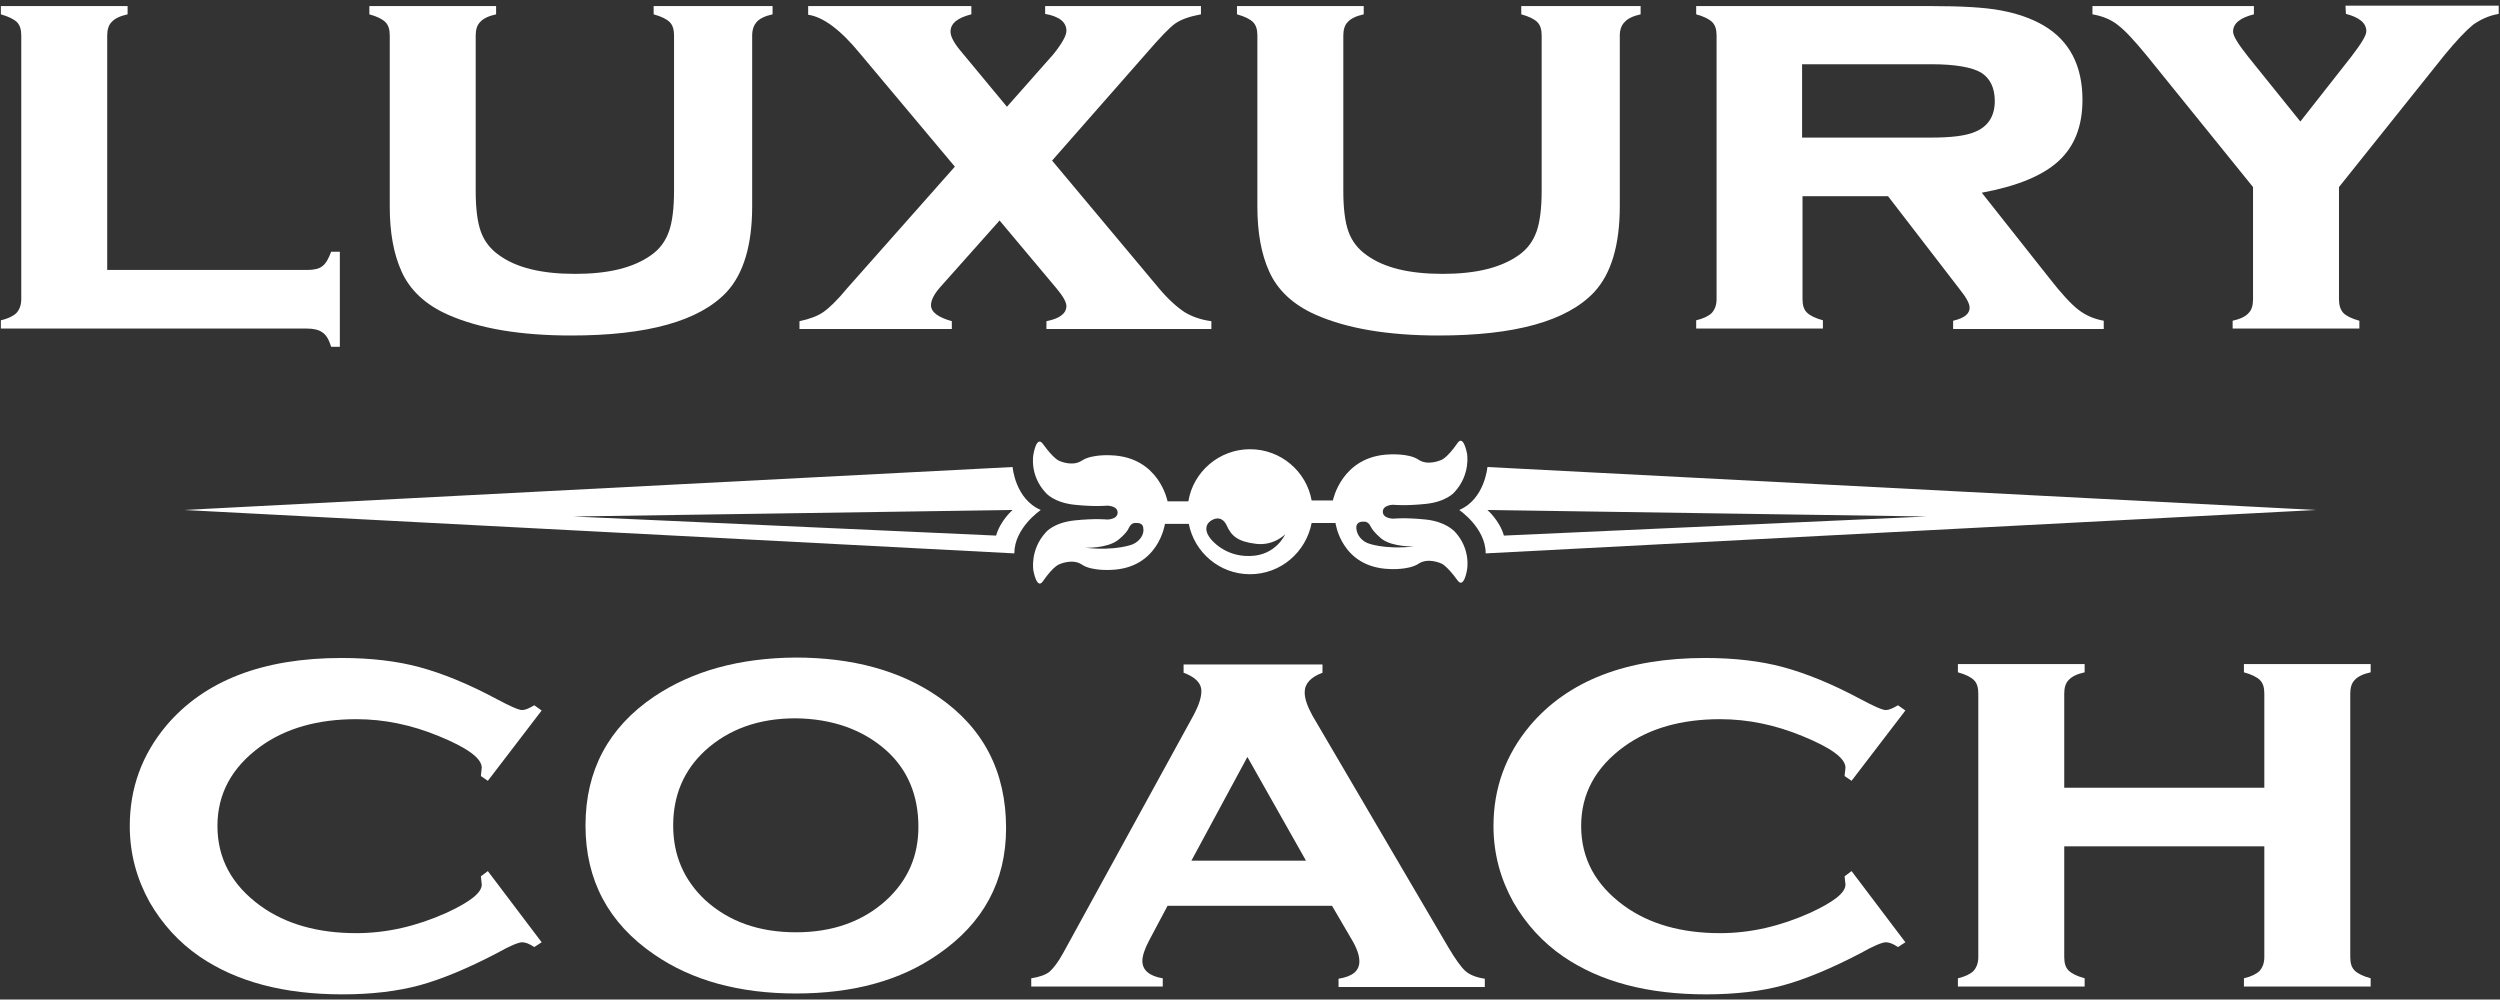
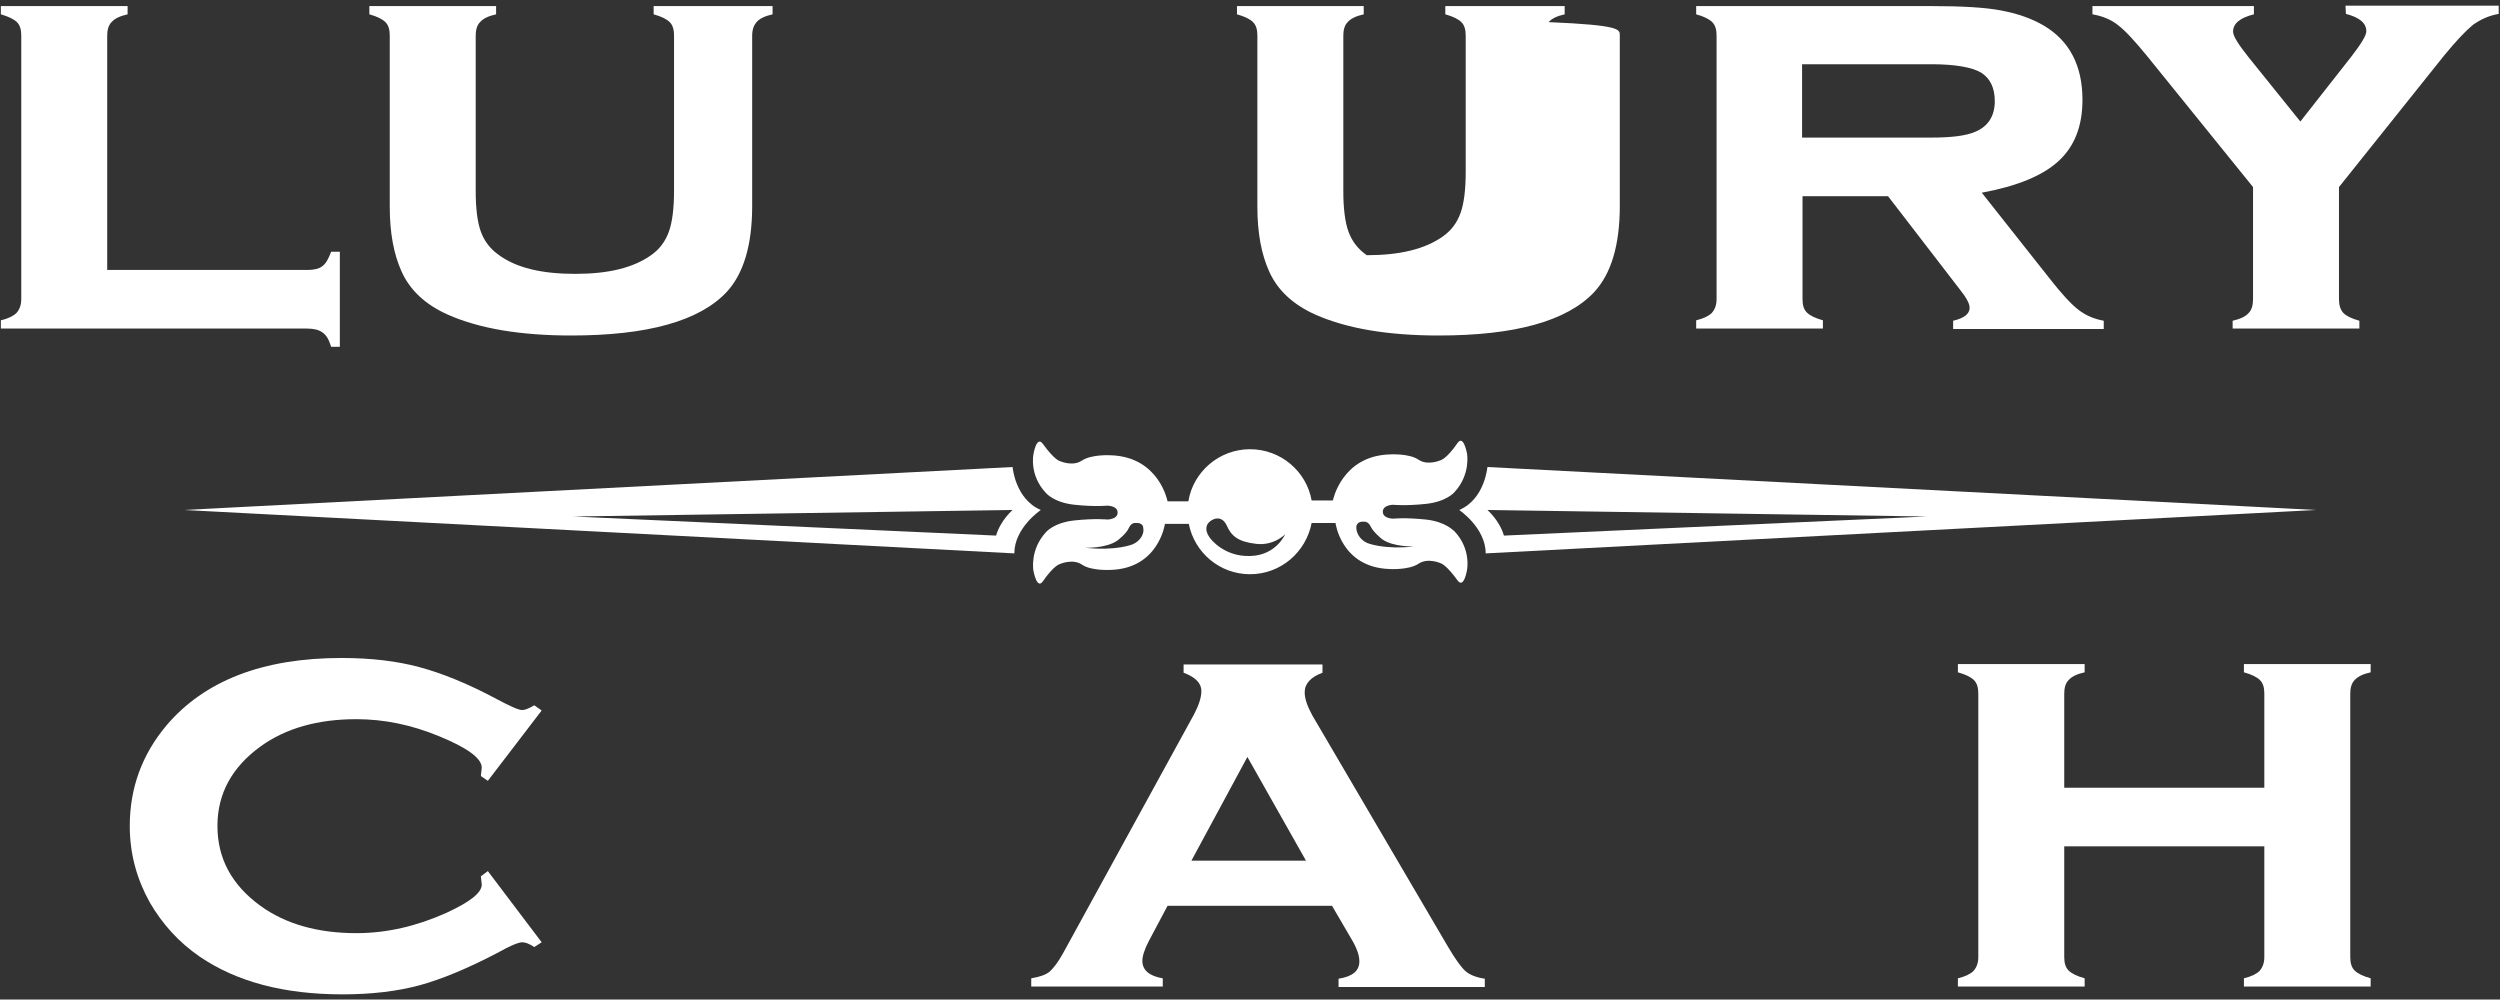
<svg xmlns="http://www.w3.org/2000/svg" x="0px" y="0px" viewBox="0 0 576 230.3" style="enable-background:new 0 0 576 230.3;" xml:space="preserve">
  <rect x="0" y="0" width="576" height="230.3" fill="#333333" stroke="none" />
  <style type="text/css">	.st0{fill:#ED1C24;}	.st1{fill:url(#SVGID_1_);}	.st2{fill:url(#SVGID_2_);}	.st3{fill:url(#SVGID_3_);}	.st4{fill:url(#SVGID_4_);}	.st5{fill:url(#SVGID_5_);}	.st6{fill:url(#SVGID_6_);}	.st7{fill:url(#SVGID_7_);}	.st8{fill:url(#SVGID_8_);}	.st9{fill:url(#SVGID_9_);}	.st10{fill:url(#SVGID_10_);}	.st11{fill:url(#SVGID_11_);}	.st12{fill:url(#SVGID_12_);}	.st13{fill:url(#SVGID_13_);}	.st14{fill:url(#SVGID_14_);}	.st15{fill:url(#SVGID_15_);}	.st16{fill:url(#SVGID_16_);}	.st17{fill:url(#SVGID_17_);}	.st18{fill:url(#SVGID_18_);}	.st19{fill:url(#SVGID_19_);}	.st20{fill:url(#SVGID_20_);}	.st21{fill:url(#SVGID_21_);}	.st22{fill:url(#SVGID_22_);}	.st23{fill:url(#SVGID_23_);}	.st24{fill:url(#SVGID_24_);}	.st25{fill:url(#SVGID_25_);}	.st26{fill:url(#SVGID_26_);}	.st27{fill:url(#SVGID_27_);}	.st28{fill:url(#SVGID_28_);}	.st29{fill:url(#SVGID_29_);}	.st30{fill:url(#SVGID_30_);}	.st31{fill:url(#SVGID_31_);}	.st32{fill:url(#SVGID_32_);}	.st33{fill:url(#SVGID_33_);}	.st34{fill:url(#SVGID_34_);}	.st35{fill:url(#SVGID_35_);}	.st36{fill:#6D6E71;}	.st37{fill:#FFFFFF;}	.st38{fill:#101011;}	.st39{fill:#999795;}	.st40{fill:#EFEDEC;}	.st41{fill:#BAB6B6;}	.st42{fill:#817D7C;}	.st43{fill:#5F5D5C;}</style>
  <g id="Images" />
  <g id="Background" />
  <g id="Text" />
  <g id="Graphics">
    <g>
      <g>
        <path class="st37" d="M24.6,62.2h46.2c1.6,0,2.8-0.3,3.5-0.9c0.8-0.6,1.4-1.7,2-3.3h2v21.9h-2c-0.5-1.6-1.1-2.7-2-3.3    c-0.8-0.6-2-0.9-3.6-0.9H0.2v-1.9c1.7-0.4,2.9-1,3.6-1.7c0.7-0.8,1.1-1.8,1.1-3.2V8.2c0-1.4-0.3-2.4-1-3.1    C3.2,4.4,1.9,3.8,0.2,3.3V1.4h29.2v1.9c-1.8,0.4-3,1-3.7,1.8c-0.7,0.7-1,1.8-1,3.1V62.2z" />
        <path class="st37" d="M173.3,8.2v39.3c0,9-2,15.6-5.9,19.8c-6.3,6.7-18.3,10-35.8,10c-11.7,0-21.2-1.6-28.4-4.8    c-5.2-2.3-8.8-5.7-10.7-10c-1.8-4-2.7-8.9-2.7-14.9V8.2c0-1.4-0.3-2.4-1-3.1c-0.7-0.7-1.9-1.3-3.7-1.8V1.4h29.2v1.9    c-1.8,0.4-3,1-3.7,1.8c-0.7,0.7-1,1.8-1,3.1v35.7c0,4.2,0.4,7.3,1.2,9.5c0.8,2.2,2.2,4,4.2,5.4c4,2.9,9.8,4.3,17.5,4.3    s13.4-1.4,17.5-4.3c2-1.4,3.3-3.2,4.1-5.4c0.8-2.2,1.2-5.4,1.2-9.5V8.2c0-1.4-0.3-2.4-1-3.1c-0.7-0.7-1.9-1.3-3.7-1.8V1.4H178    v1.9c-1.8,0.4-3,1-3.7,1.8C173.7,5.8,173.3,6.8,173.3,8.2z" />
-         <path class="st37" d="M242.4,37l24.6,29.4c2.1,2.5,4.1,4.3,5.9,5.5c1.8,1.1,3.9,1.8,6.2,2.1v1.8h-38v-1.8    c3.1-0.6,4.6-1.8,4.6-3.5c0-0.9-0.8-2.3-2.4-4.2l-13-15.5l-13.8,15.5c-1.3,1.5-2,2.9-2,4c0,1.6,1.6,2.8,4.8,3.7v1.8h-35.1v-1.8    c2.4-0.5,4.2-1.2,5.5-2.1c1.3-0.9,3.2-2.7,5.5-5.5l24.8-28l-21.8-26c-4.5-5.5-8.5-8.5-12-9V1.4h37.6v1.9c-3.2,0.8-4.8,2.1-4.8,4    c0,1.1,0.8,2.6,2.3,4.4L232,24.6l10.7-12.1c2-2.5,3-4.3,3-5.4c0-2-1.6-3.3-4.9-3.9V1.4h35.9v1.9c-2.7,0.5-4.6,1.2-5.9,2.1    c-1.3,0.9-3.5,3.2-6.7,6.9L242.4,37z" />
-         <path class="st37" d="M373.2,8.2v39.3c0,9-2,15.6-5.9,19.8c-6.3,6.7-18.3,10-35.8,10c-11.7,0-21.2-1.6-28.4-4.8    c-5.2-2.3-8.8-5.7-10.7-10c-1.8-4-2.7-8.9-2.7-14.9V8.2c0-1.4-0.3-2.4-1-3.1c-0.7-0.7-1.9-1.3-3.7-1.8V1.4h29.2v1.9    c-1.8,0.4-3,1-3.7,1.8c-0.7,0.7-1,1.8-1,3.1v35.7c0,4.2,0.4,7.3,1.2,9.5c0.8,2.2,2.2,4,4.2,5.4c4,2.9,9.8,4.3,17.5,4.3    c7.6,0,13.4-1.4,17.5-4.3c2-1.4,3.3-3.2,4.1-5.4c0.8-2.2,1.2-5.4,1.2-9.5V8.2c0-1.4-0.3-2.4-1-3.1c-0.7-0.7-1.9-1.3-3.7-1.8V1.4    h27.5v1.9c-1.8,0.4-3,1-3.7,1.8C373.6,5.8,373.2,6.8,373.2,8.2z" />
+         <path class="st37" d="M373.2,8.2v39.3c0,9-2,15.6-5.9,19.8c-6.3,6.7-18.3,10-35.8,10c-11.7,0-21.2-1.6-28.4-4.8    c-5.2-2.3-8.8-5.7-10.7-10c-1.8-4-2.7-8.9-2.7-14.9V8.2c0-1.4-0.3-2.4-1-3.1c-0.7-0.7-1.9-1.3-3.7-1.8V1.4h29.2v1.9    c-1.8,0.4-3,1-3.7,1.8c-0.7,0.7-1,1.8-1,3.1v35.7c0,4.2,0.4,7.3,1.2,9.5c0.8,2.2,2.2,4,4.2,5.4c7.6,0,13.4-1.4,17.5-4.3c2-1.4,3.3-3.2,4.1-5.4c0.8-2.2,1.2-5.4,1.2-9.5V8.2c0-1.4-0.3-2.4-1-3.1c-0.7-0.7-1.9-1.3-3.7-1.8V1.4    h27.5v1.9c-1.8,0.4-3,1-3.7,1.8C373.6,5.8,373.2,6.8,373.2,8.2z" />
        <path class="st37" d="M415.3,45.2v23.7c0,1.4,0.3,2.4,1,3.1c0.7,0.7,1.9,1.3,3.7,1.8v1.9h-29.2v-1.9c1.7-0.4,2.9-1,3.6-1.7    c0.7-0.8,1.1-1.8,1.1-3.2V8.2c0-1.4-0.3-2.4-1-3.1c-0.7-0.7-1.9-1.3-3.7-1.8V1.4h54.1c7,0,12.4,0.3,16.1,1s7,1.8,9.9,3.5    c5.9,3.5,8.9,9.2,8.9,17.1c0,6-1.8,10.7-5.5,14.1c-3.7,3.4-9.6,5.8-17.7,7.3L472.1,64c2.8,3.6,5.1,6.1,6.8,7.4    c1.7,1.3,3.6,2.1,5.8,2.5v1.9H450v-1.9c2.6-0.6,3.8-1.6,3.8-3c0-1-0.8-2.4-2.4-4.4L435,45.2H415.3z M415.3,31.7H445    c4.5,0,7.9-0.4,10-1.3c3-1.2,4.6-3.6,4.6-7.1c0-3.1-1.1-5.3-3.2-6.6c-2.1-1.2-5.9-1.9-11.4-1.9h-29.8V31.7z" />
        <path class="st37" d="M538.9,43.1v25.8c0,1.4,0.3,2.4,1,3.2c0.7,0.7,1.9,1.3,3.7,1.8v1.8h-29.2v-1.8c1.8-0.4,3-1,3.7-1.8    c0.7-0.7,1-1.8,1-3.2V43.1l-24.5-30.3c-2.8-3.4-4.9-5.7-6.6-7c-1.6-1.3-3.6-2.1-5.9-2.5V1.4h37.2v1.9c-3.2,0.8-4.8,2.1-4.8,4    c0,1,1.2,2.9,3.5,5.8l12,14.9l11.7-14.9c2.3-3,3.5-4.9,3.5-5.9c0-1.9-1.6-3.2-4.7-4l-0.1-1.9h35.3v1.9c-2.3,0.4-4.2,1.3-5.9,2.5    c-1.6,1.3-3.8,3.6-6.6,7L538.9,43.1z" />
      </g>
      <g>
        <path class="st37" d="M112.4,200.7l12.4,16.4l-1.7,1.1c-1.2-0.8-2.1-1.1-2.8-1.1c-0.8,0-2.8,0.8-5.8,2.5    c-6.7,3.5-12.7,6-17.8,7.4c-5.2,1.4-11.1,2.1-17.8,2.1c-13.5,0-24.4-2.9-32.9-8.7c-4.8-3.3-8.6-7.5-11.5-12.5    c-3-5.4-4.6-11.2-4.6-17.6c0-8.7,2.8-16.4,8.4-23.1c8.8-10.4,22.3-15.6,40.4-15.6c6.7,0,12.7,0.7,17.9,2.1    c5.2,1.4,11.2,3.8,17.9,7.4c3,1.6,5,2.5,5.8,2.5c0.7,0,1.6-0.4,2.8-1.1l1.7,1.2l-12.4,16.2l-1.6-1.1c0-0.5,0.1-0.9,0.1-1    c0-0.4,0.1-0.7,0.1-0.9c0-2.2-3.3-4.6-9.9-7.3c-6.3-2.6-12.6-3.9-19-3.9c-8.9,0-16.3,2.1-22.1,6.3c-6.6,4.8-9.9,10.9-9.9,18.3    c0,7.5,3.3,13.6,9.9,18.4c5.8,4.2,13.2,6.3,22.1,6.3c7,0,13.9-1.6,20.8-4.7c5.4-2.5,8.1-4.6,8.1-6.5c0-0.1-0.1-0.7-0.2-1.9    L112.4,200.7z" />
-         <path class="st37" d="M183.3,151.5c13.1,0,24.1,3,32.8,9c10.5,7.2,15.7,17.3,15.7,30.3c0,12.2-5.2,21.9-15.7,29.1    c-8.6,6-19.5,9-32.7,9c-13.1,0-24-3-32.7-9c-10.5-7.2-15.8-17.1-15.8-29.7c0-12.7,5.3-22.6,15.8-29.7    C159.5,154.6,170.3,151.6,183.3,151.5z M183.3,165.5c-8.5,0-15.4,2.5-20.8,7.4c-5,4.6-7.4,10.4-7.4,17.3c0,6.9,2.5,12.6,7.4,17.2    c5.4,4.9,12.3,7.4,20.9,7.4c8.5,0,15.4-2.5,20.8-7.4c5-4.6,7.4-10.2,7.4-16.9c0-7.3-2.5-13.2-7.4-17.6    C198.8,168.1,191.8,165.6,183.3,165.5z" />
        <path class="st37" d="M306.9,208.7h-37.9l-4.3,8.1c-1,1.9-1.5,3.5-1.5,4.6c0,2.1,1.6,3.5,4.7,4v1.9h-30.3v-1.9    c1.9-0.3,3.3-0.8,4.2-1.5c0.9-0.8,2-2.2,3.2-4.4l30.1-54.9c1.1-2.1,1.7-3.9,1.7-5.4c0-1.8-1.4-3.2-4.1-4.2v-1.9h32v1.9    c-2.7,1-4.1,2.5-4.1,4.5c0,1.5,0.6,3.2,1.8,5.4l31.2,53.2c1.7,2.9,3.1,4.8,4,5.6c1,0.9,2.5,1.5,4.5,1.8v1.9h-33.7v-1.9    c3.2-0.5,4.8-1.8,4.8-4c0-1.4-0.6-3.1-1.8-5.1L306.9,208.7z M300.9,198.3l-13.5-23.9l-12.9,23.9H300.9z" />
-         <path class="st37" d="M426.6,200.7l12.4,16.4l-1.7,1.1c-1.2-0.8-2.1-1.1-2.8-1.1c-0.8,0-2.8,0.8-5.8,2.5    c-6.7,3.5-12.7,6-17.8,7.4s-11.1,2.1-17.8,2.1c-13.5,0-24.4-2.9-32.9-8.7c-4.8-3.3-8.6-7.5-11.5-12.5c-3-5.4-4.6-11.2-4.6-17.6    c0-8.7,2.8-16.4,8.4-23.1c8.8-10.4,22.3-15.6,40.4-15.6c6.7,0,12.7,0.7,17.9,2.1c5.2,1.4,11.2,3.8,17.9,7.4c3,1.6,5,2.5,5.8,2.5    c0.7,0,1.6-0.4,2.8-1.1l1.7,1.2l-12.4,16.2l-1.6-1.1c0-0.5,0.1-0.9,0.1-1c0-0.4,0.1-0.7,0.1-0.9c0-2.2-3.3-4.6-9.9-7.3    c-6.3-2.6-12.6-3.9-19-3.9c-8.9,0-16.3,2.1-22.1,6.3c-6.6,4.8-9.9,10.9-9.9,18.3c0,7.5,3.3,13.6,9.9,18.4    c5.8,4.2,13.2,6.3,22.1,6.3c7,0,13.9-1.6,20.8-4.7c5.4-2.5,8.1-4.6,8.1-6.5c0-0.1-0.1-0.7-0.2-1.9L426.6,200.7z" />
        <path class="st37" d="M521.7,195h-46.1v25.5c0,1.4,0.3,2.4,1,3.1c0.7,0.7,1.9,1.3,3.7,1.8v1.9h-29.2v-1.9c1.7-0.4,2.9-1,3.6-1.7    c0.7-0.8,1.1-1.8,1.1-3.2v-60.7c0-1.4-0.3-2.4-1-3.1c-0.7-0.7-1.9-1.3-3.7-1.8v-1.9h29.2v1.9c-1.8,0.4-3,1-3.7,1.8    c-0.7,0.7-1,1.8-1,3.1v21.7h46.1v-21.7c0-1.4-0.3-2.4-1-3.1c-0.7-0.7-1.9-1.3-3.7-1.8v-1.9h29.2v1.9c-1.8,0.4-3,1-3.7,1.8    c-0.7,0.7-1,1.8-1,3.1v60.7c0,1.4,0.3,2.4,1,3.1c0.7,0.7,1.9,1.3,3.7,1.8v1.9h-29.2v-1.9c1.7-0.4,2.9-1,3.6-1.7    c0.7-0.8,1.1-1.8,1.1-3.2V195z" />
      </g>
      <g>
        <g>
          <path class="st37" d="M233.3,107.6l-190.9,9.9l191.3,10c0-5.9,6.1-10,6.1-10C233.9,115,233.3,107.6,233.3,107.6z M229.5,123.4     l-97.4-4.4l101.2-1.5C233.3,117.5,230.5,119.9,229.5,123.4z" />
          <path class="st37" d="M336.2,117.5c0,0,6.1,4.1,6.1,10l191.3-10l-190.9-9.9C342.7,107.6,342.1,115,336.2,117.5z M342.7,117.5     l101.2,1.5l-97.4,4.4C345.5,119.9,342.7,117.5,342.7,117.5z" />
        </g>
        <path class="st37" d="M328.5,119.7c-4.8-0.5-7.5-0.2-7.5-0.2s-2.4,0-2.4-1.6s2.4-1.6,2.4-1.6s2.7,0.3,7.5-0.2    c4.8-0.5,6.6-2.7,6.6-2.7c3.8-4.1,2.9-8.9,2.9-8.9s-0.8-4.5-2.2-2.4c-2.5,3.6-3.8,3.9-3.8,3.9s-3,1.4-5.2-0.1    c-2.2-1.5-6.7-1.2-6.7-1.2c-11,0.4-13,10.6-13,10.6h-4.9c-1.2-6.7-7.1-11.8-14.2-11.8c-7.1,0-13.1,5.2-14.2,12H269    c0,0-1.9-10.2-13-10.6c0,0-4.4-0.3-6.7,1.2c-2.2,1.5-5.2,0.1-5.2,0.1s-1.2-0.3-3.8-3.9c-1.5-2.1-2.2,2.4-2.2,2.4s-1,4.8,2.9,8.9    c0,0,1.8,2.2,6.6,2.7c4.8,0.5,7.5,0.2,7.5,0.2s2.4,0,2.4,1.6c0,1.6-2.4,1.6-2.4,1.6s-2.7-0.3-7.5,0.2c-4.8,0.5-6.6,2.7-6.6,2.7    c-3.8,4.1-2.9,8.9-2.9,8.9s0.8,4.5,2.2,2.4c2.5-3.6,3.8-3.9,3.8-3.9s3-1.4,5.2,0.1c2.2,1.5,6.7,1.2,6.7,1.2    c11-0.4,12.4-10.6,12.4-10.6h5.5c1.3,6.6,7.1,11.6,14.1,11.6c7.1,0,12.9-5.1,14.2-11.8h5.5c0,0,1.3,10.2,12.4,10.6    c0,0,4.4,0.3,6.7-1.2c2.2-1.5,5.2-0.1,5.2-0.1s1.2,0.3,3.8,3.9c1.5,2.1,2.2-2.4,2.2-2.4s1-4.8-2.9-8.9    C335,122.4,333.2,120.2,328.5,119.7z M261,125.4c0,0-3.8,1.6-11,0.8c0,0,4.9,0.2,7.5-1.7c0,0,2.1-1.6,2.6-2.9    c0.6-1.3,1.6-1.1,1.6-1.1s1.6-0.2,1.7,1.1C263.7,122.9,262.8,124.6,261,125.4z M288,128.1c-6,0.2-9.1-4-9.1-4    c-1.9-2.4-0.4-3.7-0.4-3.7c0.7-0.8,2.9-1.9,4.1,0.6c1.1,2.5,2.6,3.8,6.8,4.3c4.1,0.5,6.7-2.2,6.7-2.2S294,128,288,128.1z     M315,125.1c-1.8-0.8-2.6-2.5-2.5-3.8c0.2-1.3,1.7-1.1,1.7-1.1s1-0.2,1.6,1.1c0.6,1.3,2.6,2.9,2.6,2.9c2.6,1.9,7.5,1.7,7.5,1.7    C318.7,126.7,315,125.1,315,125.1z" />
      </g>
    </g>
  </g>
</svg>